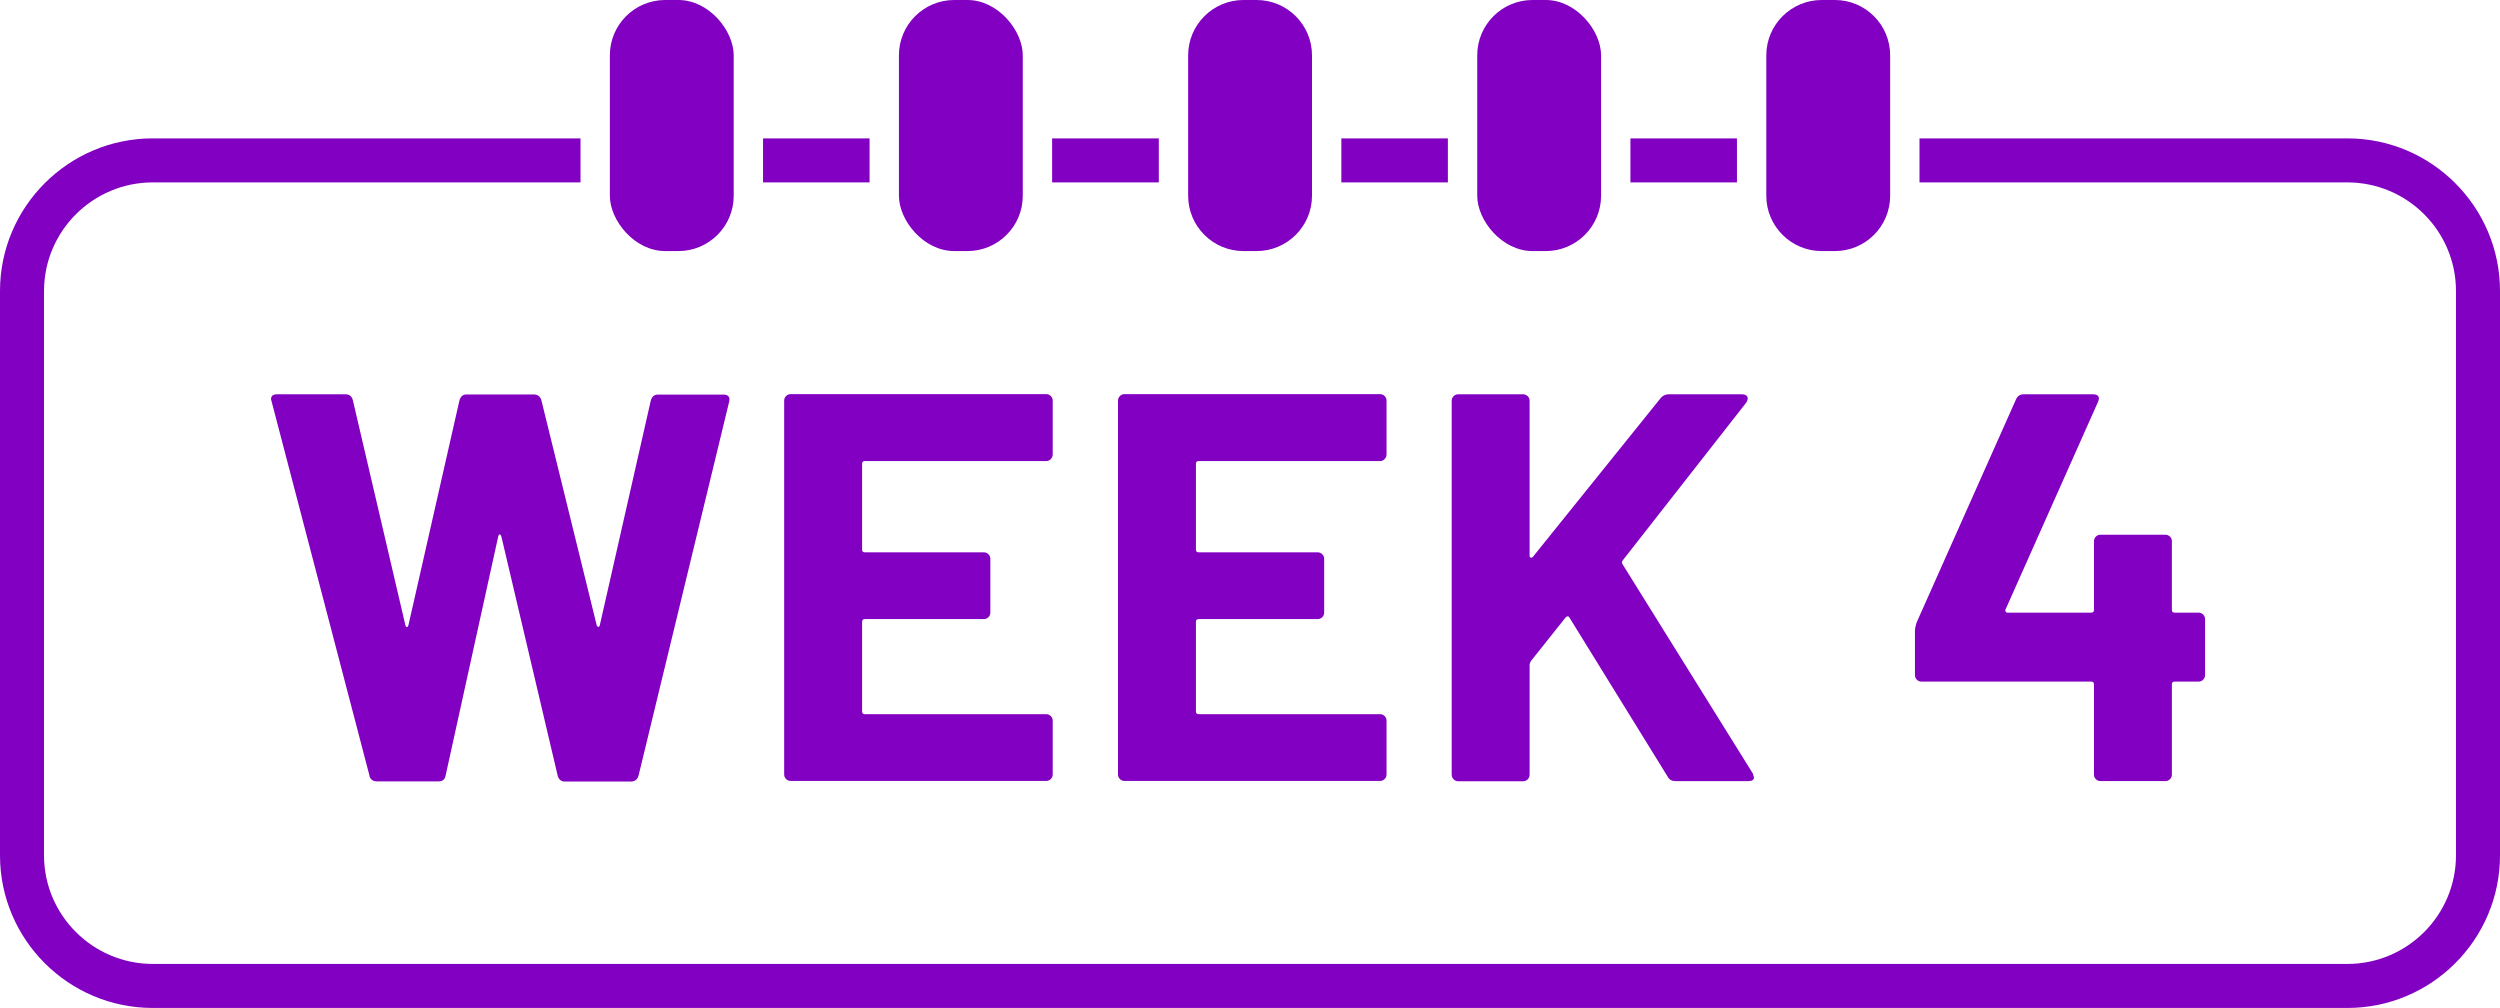
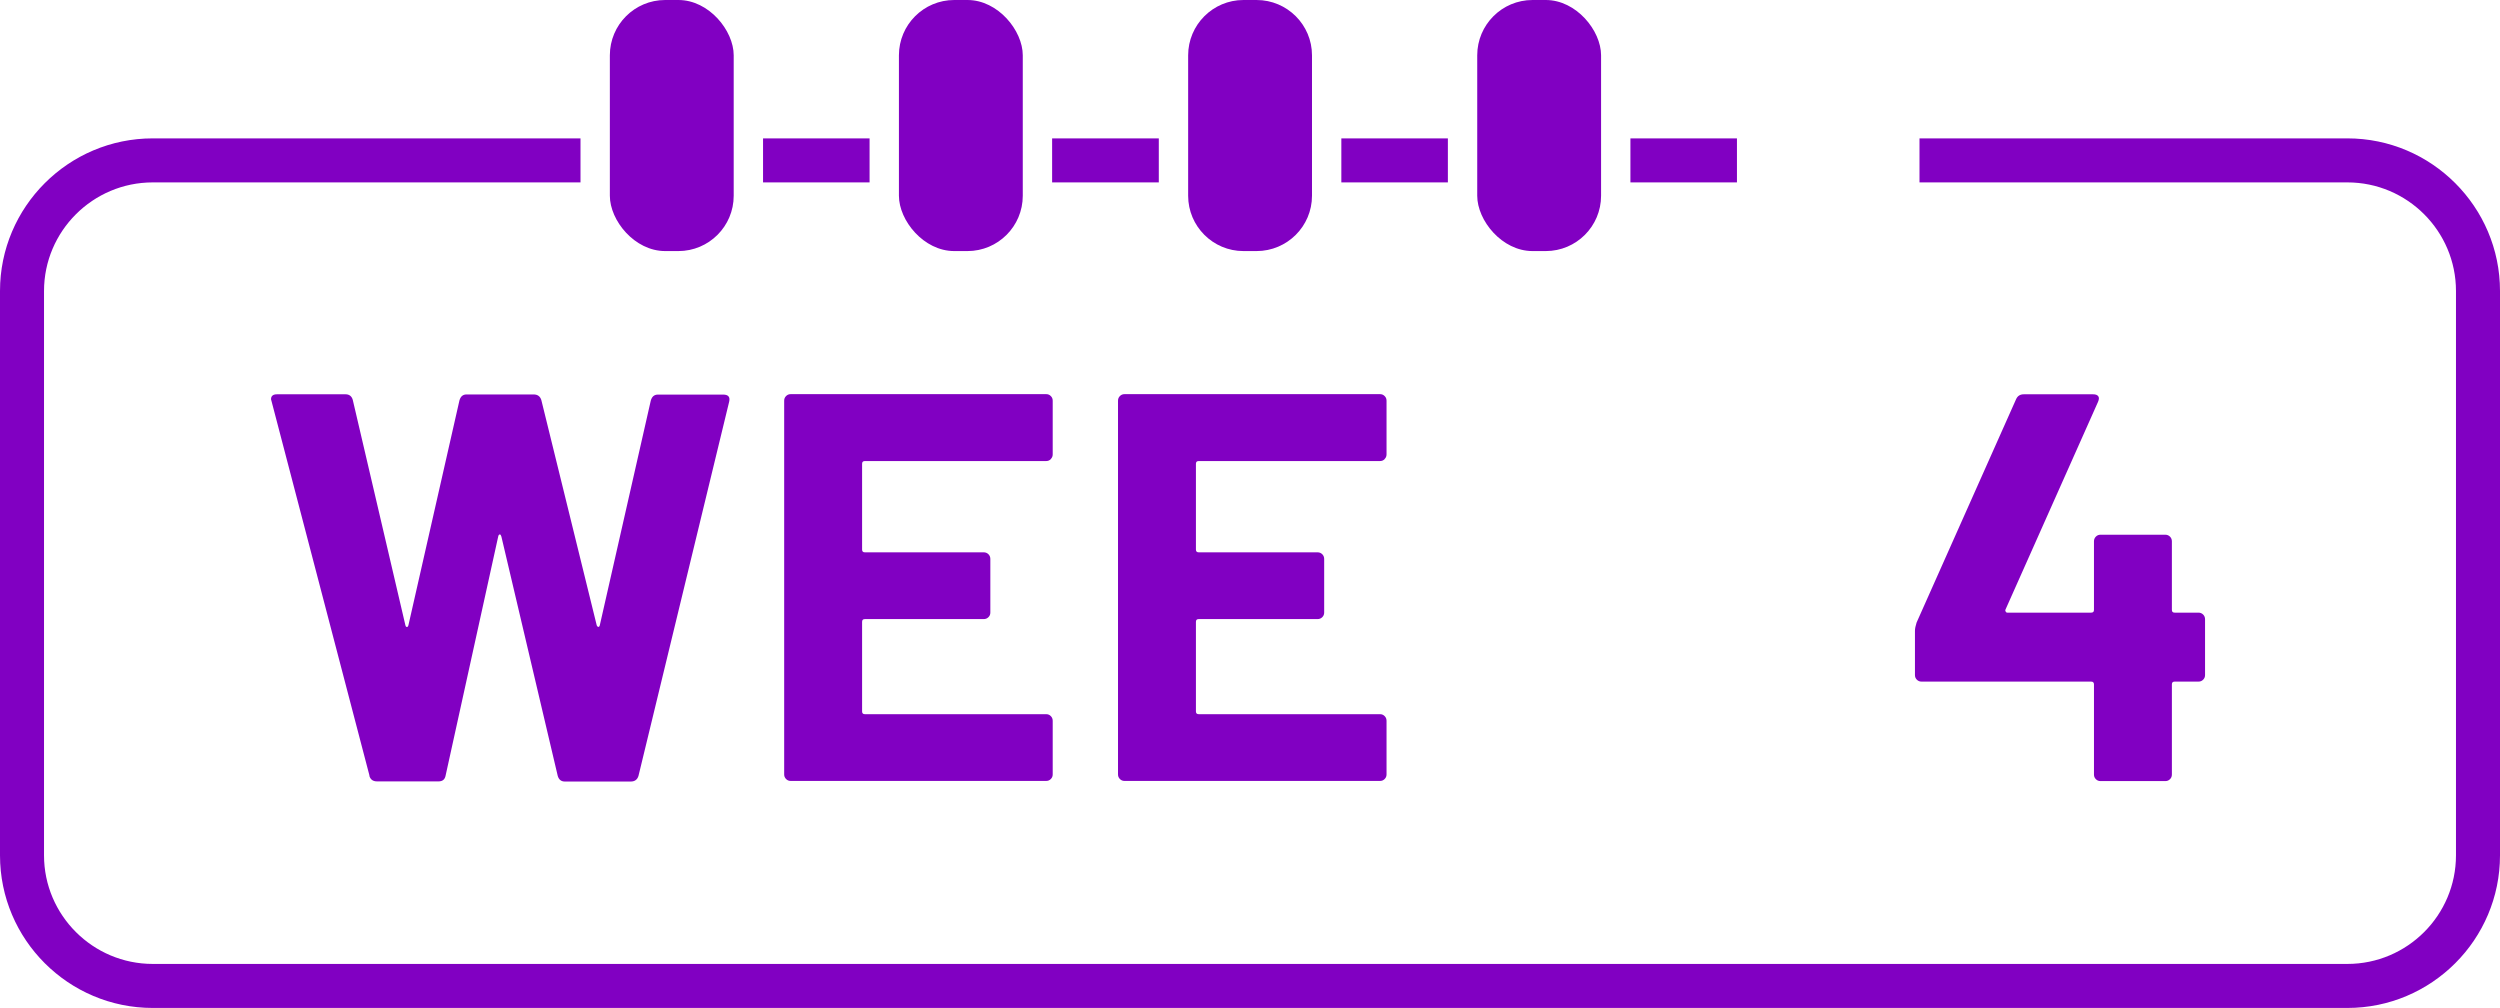
<svg xmlns="http://www.w3.org/2000/svg" id="Layer_1" data-name="Layer 1" viewBox="0 0 170.37 68.69">
  <defs>
    <style>
      .cls-1 {
        fill: #8100c2;
        stroke-width: 0px;
      }
    </style>
  </defs>
  <path class="cls-1" d="m71.7,9.43v3h7.27v-3h-7.27Zm19.71,0v3h7.26v-3h-7.26Zm19.7,0v3h7.26v-3h-7.26Zm48.86,0h-29.16v3h29.16c4.08,0,7.4,3.32,7.4,7.4v38.46c0,4.08-3.32,7.4-7.4,7.4H10.41c-4.08,0-7.41-3.32-7.41-7.4V19.83c0-4.08,3.33-7.4,7.41-7.4h29.15v-3H10.41C4.67,9.43,0,14.1,0,19.83v38.46c0,5.74,4.67,10.4,10.41,10.4h149.56c5.73,0,10.4-4.66,10.4-10.4V19.83c0-5.73-4.67-10.4-10.4-10.4Zm-107.97,0v3h7.26v-3h-7.26Z" />
  <g>
    <path class="cls-1" d="m25.18,52.86l-6.67-25.5-.04-.15c0-.23.14-.34.41-.34h4.67c.25,0,.42.13.49.38l3.58,15.33c.02.1.06.15.11.15s.09-.05.11-.15l3.47-15.29c.08-.28.24-.41.49-.41h4.56c.28,0,.45.13.53.38l3.77,15.33c.02.08.06.12.11.13.05.01.09-.03.11-.13l3.47-15.29c.08-.28.24-.41.49-.41h4.44c.35,0,.49.16.41.49l-6.18,25.5c-.08.25-.25.38-.53.38h-4.48c-.25,0-.41-.12-.49-.38l-3.84-16.31c-.03-.1-.06-.15-.11-.15s-.09.05-.11.15l-3.58,16.27c-.05.28-.21.41-.49.41h-4.18c-.28,0-.45-.12-.53-.38Z" />
    <path class="cls-1" d="m71.61,31.29c-.09.09-.19.13-.32.13h-12.35c-.13,0-.19.06-.19.19v5.84c0,.13.06.19.19.19h8.1c.12,0,.23.04.32.13.09.09.13.2.13.32v3.65c0,.13-.04.23-.13.32-.09.09-.2.13-.32.13h-8.1c-.13,0-.19.06-.19.19v6.1c0,.13.06.19.19.19h12.35c.13,0,.23.04.32.13.09.09.13.2.13.32v3.65c0,.13-.04.23-.13.32s-.19.13-.32.13h-17.4c-.13,0-.23-.04-.32-.13-.09-.09-.13-.19-.13-.32v-25.46c0-.13.04-.23.13-.32.09-.09.19-.13.32-.13h17.4c.13,0,.23.04.32.13s.13.19.13.32v3.65c0,.13-.04.23-.13.32Z" />
    <path class="cls-1" d="m94.36,31.29c-.09.09-.19.13-.32.13h-12.35c-.13,0-.19.06-.19.19v5.84c0,.13.06.19.19.19h8.1c.12,0,.23.04.32.13.09.09.13.2.13.32v3.65c0,.13-.04.23-.13.32-.09.09-.2.13-.32.13h-8.1c-.13,0-.19.06-.19.19v6.1c0,.13.06.19.19.19h12.35c.13,0,.23.04.32.13.09.09.13.2.13.32v3.65c0,.13-.04.23-.13.32s-.19.13-.32.13h-17.4c-.13,0-.23-.04-.32-.13-.09-.09-.13-.19-.13-.32v-25.46c0-.13.04-.23.13-.32.09-.09.19-.13.32-.13h17.4c.13,0,.23.04.32.13s.13.19.13.32v3.65c0,.13-.04.23-.13.32Z" />
-     <path class="cls-1" d="m99.06,53.1c-.09-.09-.13-.19-.13-.32v-25.46c0-.13.04-.23.13-.32.09-.09.19-.13.32-.13h4.41c.12,0,.23.04.32.13s.13.19.13.32v10.55c0,.08.02.12.08.13.05.01.1,0,.15-.06l8.7-10.81c.15-.18.34-.26.56-.26h4.97c.2,0,.33.06.38.17.05.11.02.25-.08.4l-8.4,10.73c-.08.1-.09.19-.04.26l8.89,14.28c.05.15.08.24.08.26,0,.18-.13.26-.38.26h-4.97c-.25,0-.43-.1-.53-.3l-6.7-10.85c-.03-.05-.06-.08-.11-.08s-.1.03-.15.08l-2.37,2.98c-.05.1-.08.18-.08.23v7.5c0,.13-.04.23-.13.32s-.2.13-.32.13h-4.41c-.13,0-.23-.04-.32-.13Z" />
    <path class="cls-1" d="m150.14,41.88c.09.09.13.2.13.32v3.8c0,.13-.04.23-.13.32s-.19.13-.32.13h-1.62c-.13,0-.19.06-.19.19v6.14c0,.13-.04.23-.13.32s-.19.13-.32.13h-4.41c-.13,0-.23-.04-.32-.13s-.13-.19-.13-.32v-6.14c0-.12-.06-.19-.19-.19h-11.56c-.13,0-.23-.04-.32-.13-.09-.09-.13-.19-.13-.32v-3.01c0-.15.04-.34.11-.56l6.78-15.22c.1-.23.28-.34.53-.34h4.71c.18,0,.29.04.36.13s.06.22-.02.4l-6.29,14.12c-.03.05-.03.1,0,.15.02.05.06.08.11.08h5.72c.13,0,.19-.06.19-.19v-4.67c0-.12.04-.23.13-.32.09-.09.19-.13.32-.13h4.41c.12,0,.23.04.32.13.09.09.13.2.13.32v4.67c0,.13.06.19.19.19h1.62c.12,0,.23.04.32.13Z" />
  </g>
  <g>
    <rect class="cls-1" x="41.56" width="8.44" height="17.11" rx="3.77" ry="3.77" />
    <rect class="cls-1" x="61.26" width="8.44" height="17.11" rx="3.77" ry="3.77" />
    <path class="cls-1" d="m89.41,3.77v9.57c0,2.08-1.69,3.77-3.78,3.77h-.89c-2.08,0-3.77-1.69-3.77-3.77V3.77c0-2.08,1.69-3.77,3.77-3.77h.89c2.09,0,3.78,1.69,3.78,3.77Z" />
    <rect class="cls-1" x="100.67" y="0" width="8.44" height="17.11" rx="3.77" ry="3.77" />
-     <path class="cls-1" d="m128.81,3.77v9.57c0,2.08-1.68,3.77-3.77,3.77h-.89c-2.09,0-3.78-1.69-3.78-3.77V3.77c0-2.08,1.69-3.77,3.78-3.77h.89c2.09,0,3.77,1.69,3.77,3.77Z" />
  </g>
</svg>